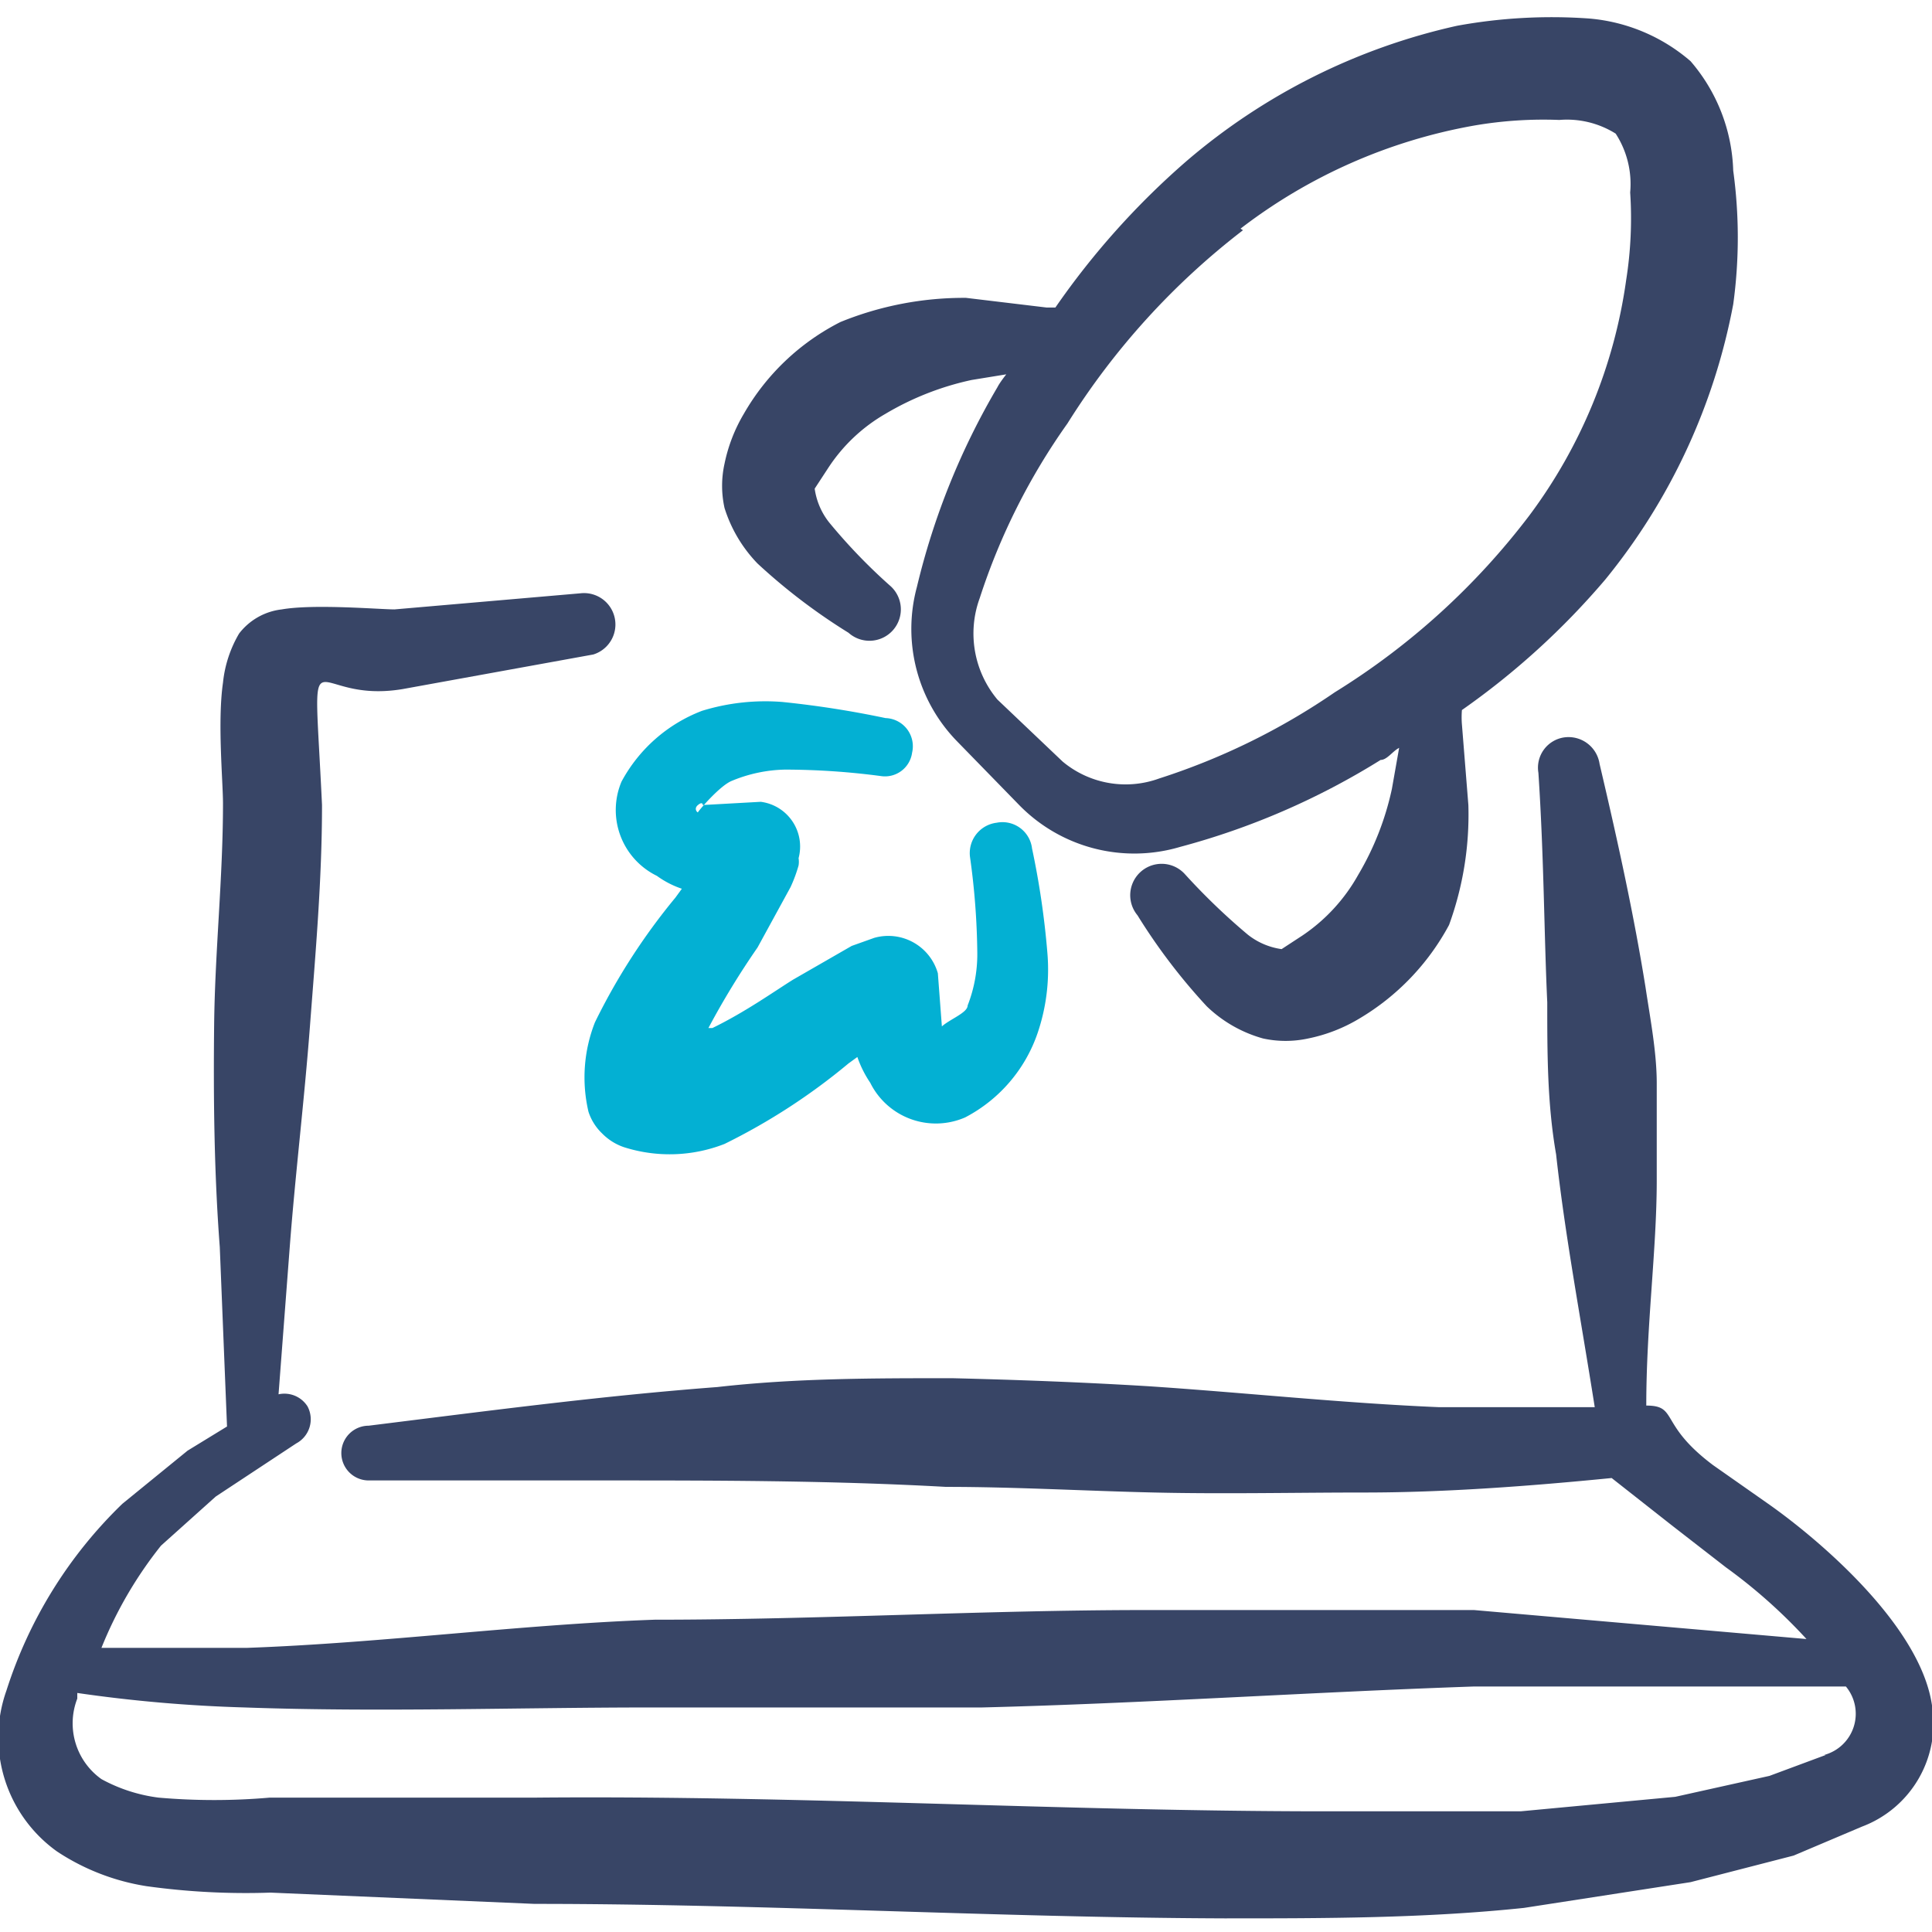
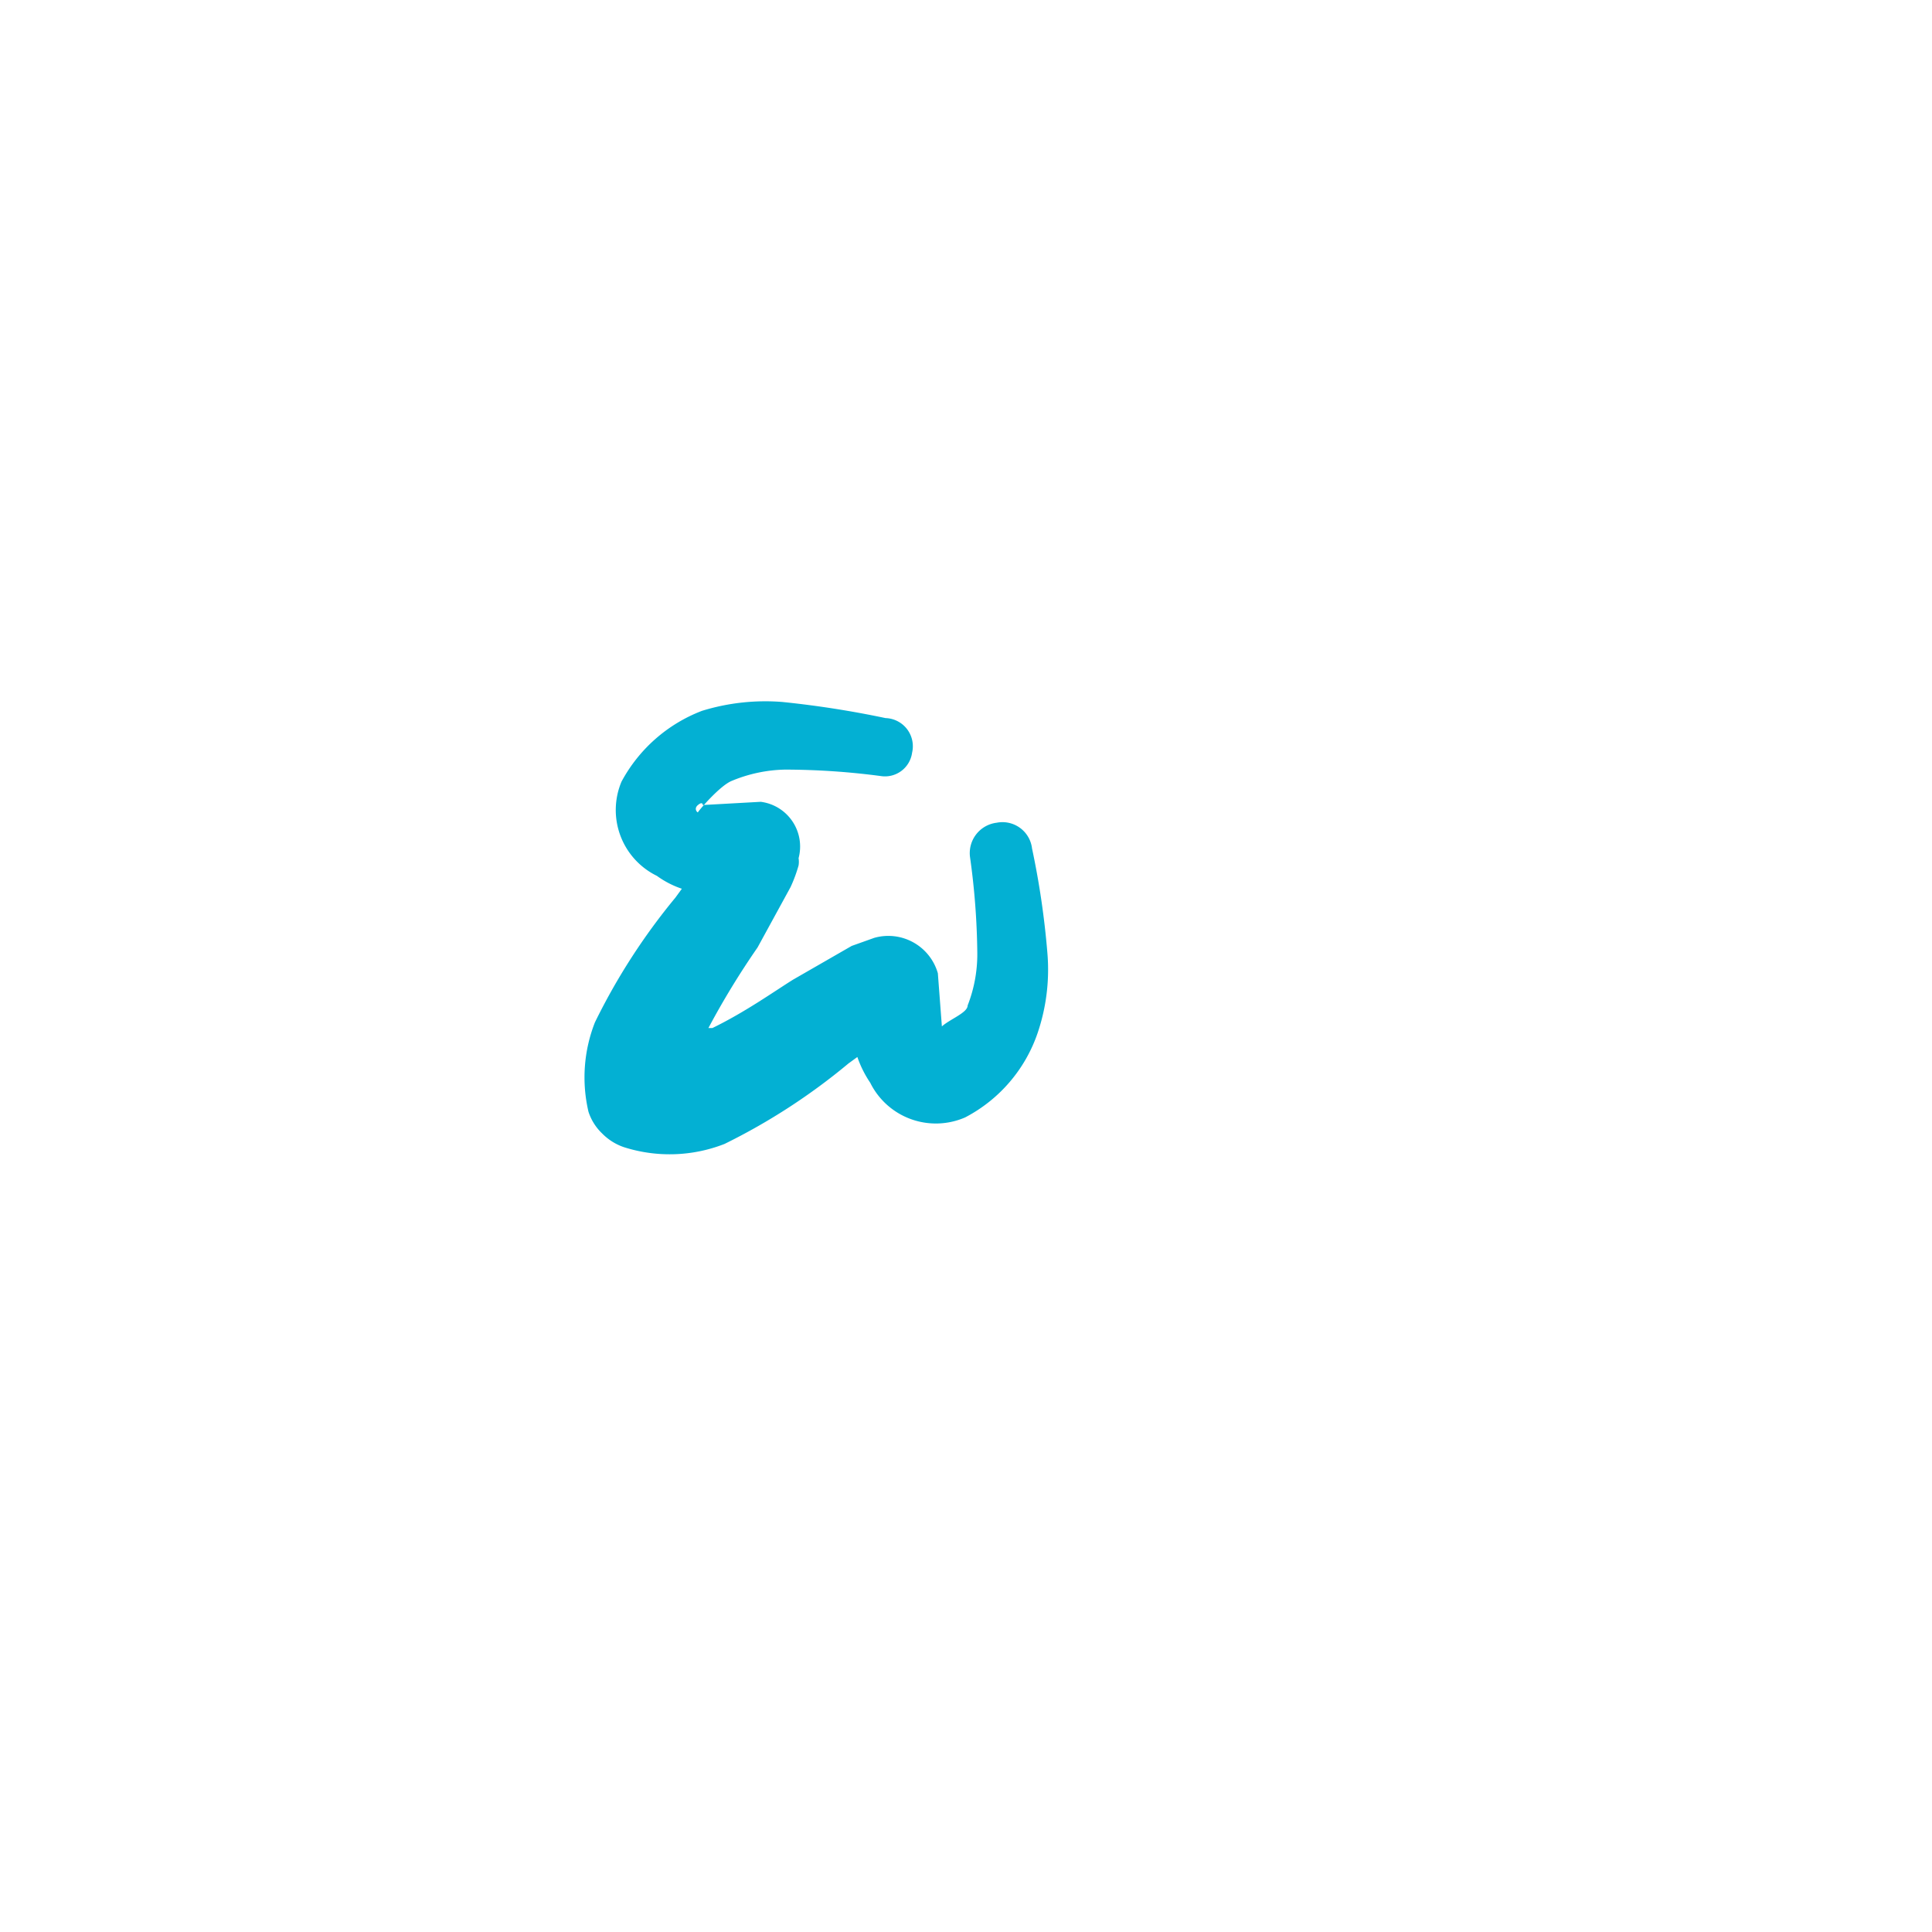
<svg xmlns="http://www.w3.org/2000/svg" viewBox="0 0 250 250">
  <g transform="matrix(10.417,0,0,10.417,0,0)">
    <g>
-       <path d="M24,21.19c-.14-1-1.42-2.08-2.05-2.52l-.67-.47c-.68-.51-.43-.74-.83-.74,0,0,0,0,0,0,0-1,.13-1.93.13-2.8,0-.41,0-.81,0-1.2s-.08-.8-.14-1.2c-.14-.87-.33-1.75-.57-2.77a.39.39,0,0,0-.44-.33.38.38,0,0,0-.32.44c.07,1.06.07,2,.11,2.85,0,.64,0,1.26.11,1.89.11,1,.3,2,.48,3.14-.64,0-1.28,0-1.93,0-1.2-.05-2.41-.18-3.61-.26-.82-.05-1.63-.08-2.44-.1-1,0-1.95,0-2.92.11-1.45.11-2.88.3-4.33.48a.34.34,0,1,0,0,.68l2.88,0c1.43,0,2.85,0,4.29.08.86,0,1.72.05,2.59.07s1.74,0,2.61,0c1,0,2.06-.08,3.07-.18l.75.59.67.52a6.61,6.61,0,0,1,1,.89L18.31,20C17,20,15.59,20,14.23,20c-2,0-4.07.12-6.1.12-1.68.06-3.38.29-5.07.35-.6,0-1.2,0-1.8,0A5.05,5.05,0,0,1,2,19.2l.68-.61,1-.66a.34.34,0,0,0,.14-.46.34.34,0,0,0-.36-.15l.14-1.84c.07-.91.18-1.81.25-2.73S4,10.93,4,10C3.89,7.66,3.8,8.76,5,8.56l2.37-.43a.39.39,0,0,0-.16-.76l-2.31.2c-.18,0-1-.07-1.4,0a.78.78,0,0,0-.53.3,1.5,1.5,0,0,0-.2.61c-.07.48,0,1.23,0,1.5,0,.92-.1,1.84-.11,2.75s0,1.84.07,2.76l.09,2.23-.49.3-.81.66A5.58,5.58,0,0,0,.08,21a1.74,1.74,0,0,0,.63,2,2.8,2.8,0,0,0,1.11.43,8.94,8.94,0,0,0,1.54.08l3.28.14c2.86,0,5.72.17,8.57.18,1.24,0,2.48,0,3.72-.13L21,23.38l1.28-.33.85-.36A1.37,1.37,0,0,0,24,21.19Zm-1.32.61-.7.26-1.17.26-1.92.18c-.81,0-1.62,0-2.43,0-3.27,0-6.54-.2-9.81-.17H3.35a7.94,7.94,0,0,1-1.38,0,2,2,0,0,1-.71-.23.85.85,0,0,1-.3-1s0-.05,0-.07a18,18,0,0,0,2.08.18c1.68.06,3.39,0,5.06,0,1.37,0,2.73,0,4.1,0,2-.05,4.07-.19,6.1-.26h4.57s0,0,.06,0h0A.53.53,0,0,1,22.66,21.8Z" style="fill: #384566;fill-rule: evenodd" />
-       <path d="M9.41,7a7.34,7.34,0,0,0,1.13.86.39.39,0,1,0,.51-.59,7,7,0,0,1-.75-.78.87.87,0,0,1-.18-.42l.17-.26A2.1,2.1,0,0,1,11,5.14a3.56,3.56,0,0,1,1.07-.42l.43-.07s-.08.1-.11.16a9,9,0,0,0-1,2.48,2,2,0,0,0,.5,1.92l0,0,.77.79a2,2,0,0,0,2,.52,9.17,9.17,0,0,0,2.49-1.08c.08,0,.15-.11.23-.15l-.09.51a3.56,3.56,0,0,1-.42,1.07,2.2,2.2,0,0,1-.69.75l-.26.17a.87.87,0,0,1-.42-.18,8,8,0,0,1-.78-.75.39.39,0,0,0-.59.51,7.34,7.34,0,0,0,.86,1.13,1.64,1.64,0,0,0,.7.4,1.32,1.32,0,0,0,.56,0,2,2,0,0,0,.64-.25A3,3,0,0,0,18,11.49,4,4,0,0,0,18.24,10l-.08-1a1.1,1.1,0,0,1,0-.18,9.45,9.45,0,0,0,1.78-1.62,7.64,7.64,0,0,0,1.59-3.42,6.09,6.09,0,0,0,0-1.66A2.18,2.18,0,0,0,21,.76,2.21,2.21,0,0,0,19.74.23,6.54,6.54,0,0,0,18.1.32,7.74,7.74,0,0,0,14.74,2a9.74,9.74,0,0,0-1.63,1.82H13L12,3.7A4.07,4.07,0,0,0,10.44,4a2.89,2.89,0,0,0-1.2,1.14A2,2,0,0,0,9,5.76a1.27,1.27,0,0,0,0,.55A1.74,1.74,0,0,0,9.41,7Zm6-4.16a6.67,6.67,0,0,1,2.9-1.28,5.07,5.07,0,0,1,1.06-.07,1.14,1.14,0,0,1,.7.17,1.15,1.15,0,0,1,.18.73,4.9,4.9,0,0,1-.05,1.09A6.35,6.35,0,0,1,19,6.4a8.92,8.92,0,0,1-2.42,2.2A8.36,8.36,0,0,1,14.4,9.67a1.22,1.22,0,0,1-1.2-.21l-.81-.77,0,0a1.28,1.28,0,0,1-.22-1.26,8,8,0,0,1,1.09-2.17A9.15,9.15,0,0,1,15.44,2.86Z" style="fill: #384566;fill-rule: evenodd" />
      <path d="M8.16,10.88a1.15,1.15,0,0,0,.31.16l-.08.11a7.83,7.83,0,0,0-1,1.55,1.87,1.87,0,0,0-.08,1.11.65.65,0,0,0,.17.27l0,0a.69.69,0,0,0,.27.17A1.87,1.87,0,0,0,9,14.21a7.73,7.73,0,0,0,1.54-1l.11-.08a1.37,1.37,0,0,0,.16.32.91.91,0,0,0,1.18.43,1.86,1.86,0,0,0,.9-1.05,2.45,2.45,0,0,0,.12-1,10.26,10.26,0,0,0-.19-1.29.37.37,0,0,0-.44-.32.38.38,0,0,0-.33.43,9.12,9.12,0,0,1,.09,1.19,1.75,1.75,0,0,1-.12.65c0,.09-.22.17-.32.26l-.05-.66a.64.64,0,0,0-.79-.44l-.28.1-.73.42c-.24.15-.59.4-1,.6l-.05,0,0,0a10,10,0,0,1,.61-1l.41-.75a1.79,1.79,0,0,0,.1-.27.29.29,0,0,0,0-.09.56.56,0,0,0-.47-.7L8.73,10s0-.05-.06,0,0,.1,0,.09.27-.33.42-.39a1.81,1.81,0,0,1,.66-.14,9.14,9.14,0,0,1,1.19.08.34.34,0,0,0,.39-.29A.35.35,0,0,0,11,8.92a12.25,12.25,0,0,0-1.28-.2,2.67,2.67,0,0,0-1,.11,1.91,1.91,0,0,0-1,.88A.91.91,0,0,0,8.16,10.88Z" style="fill: #03b0d3;fill-rule: evenodd" />
    </g>
  </g>
</svg>